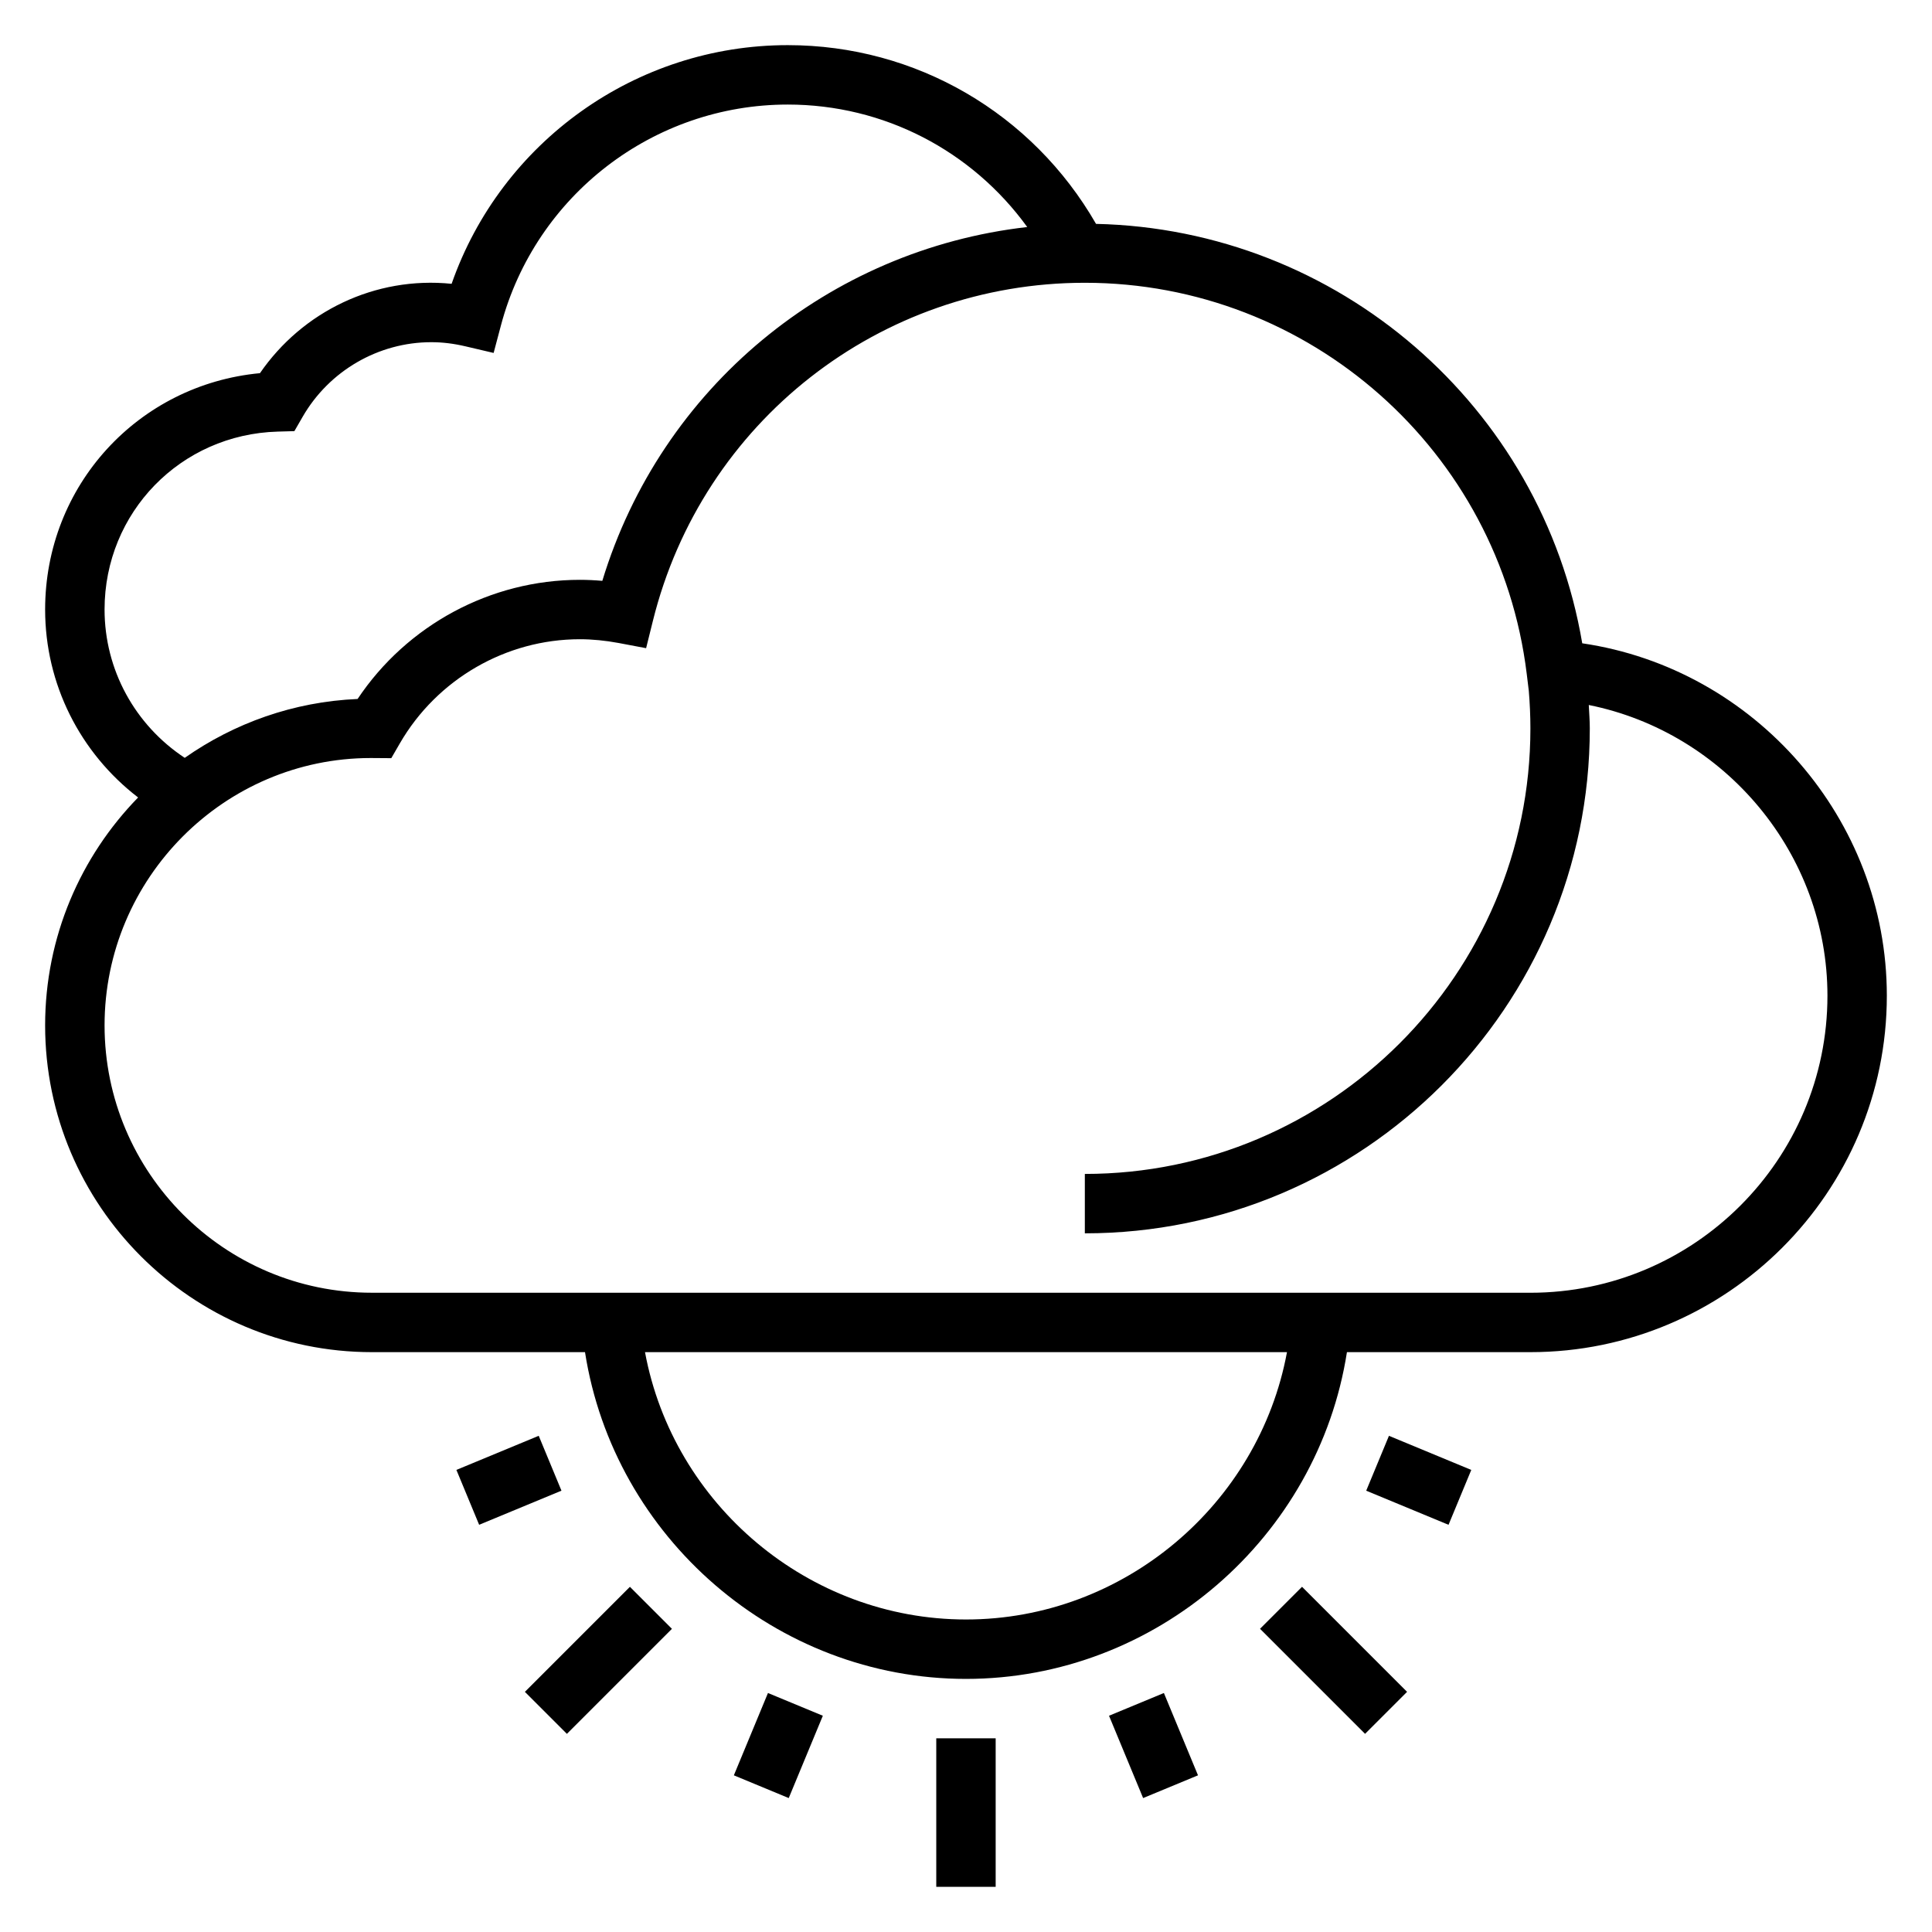
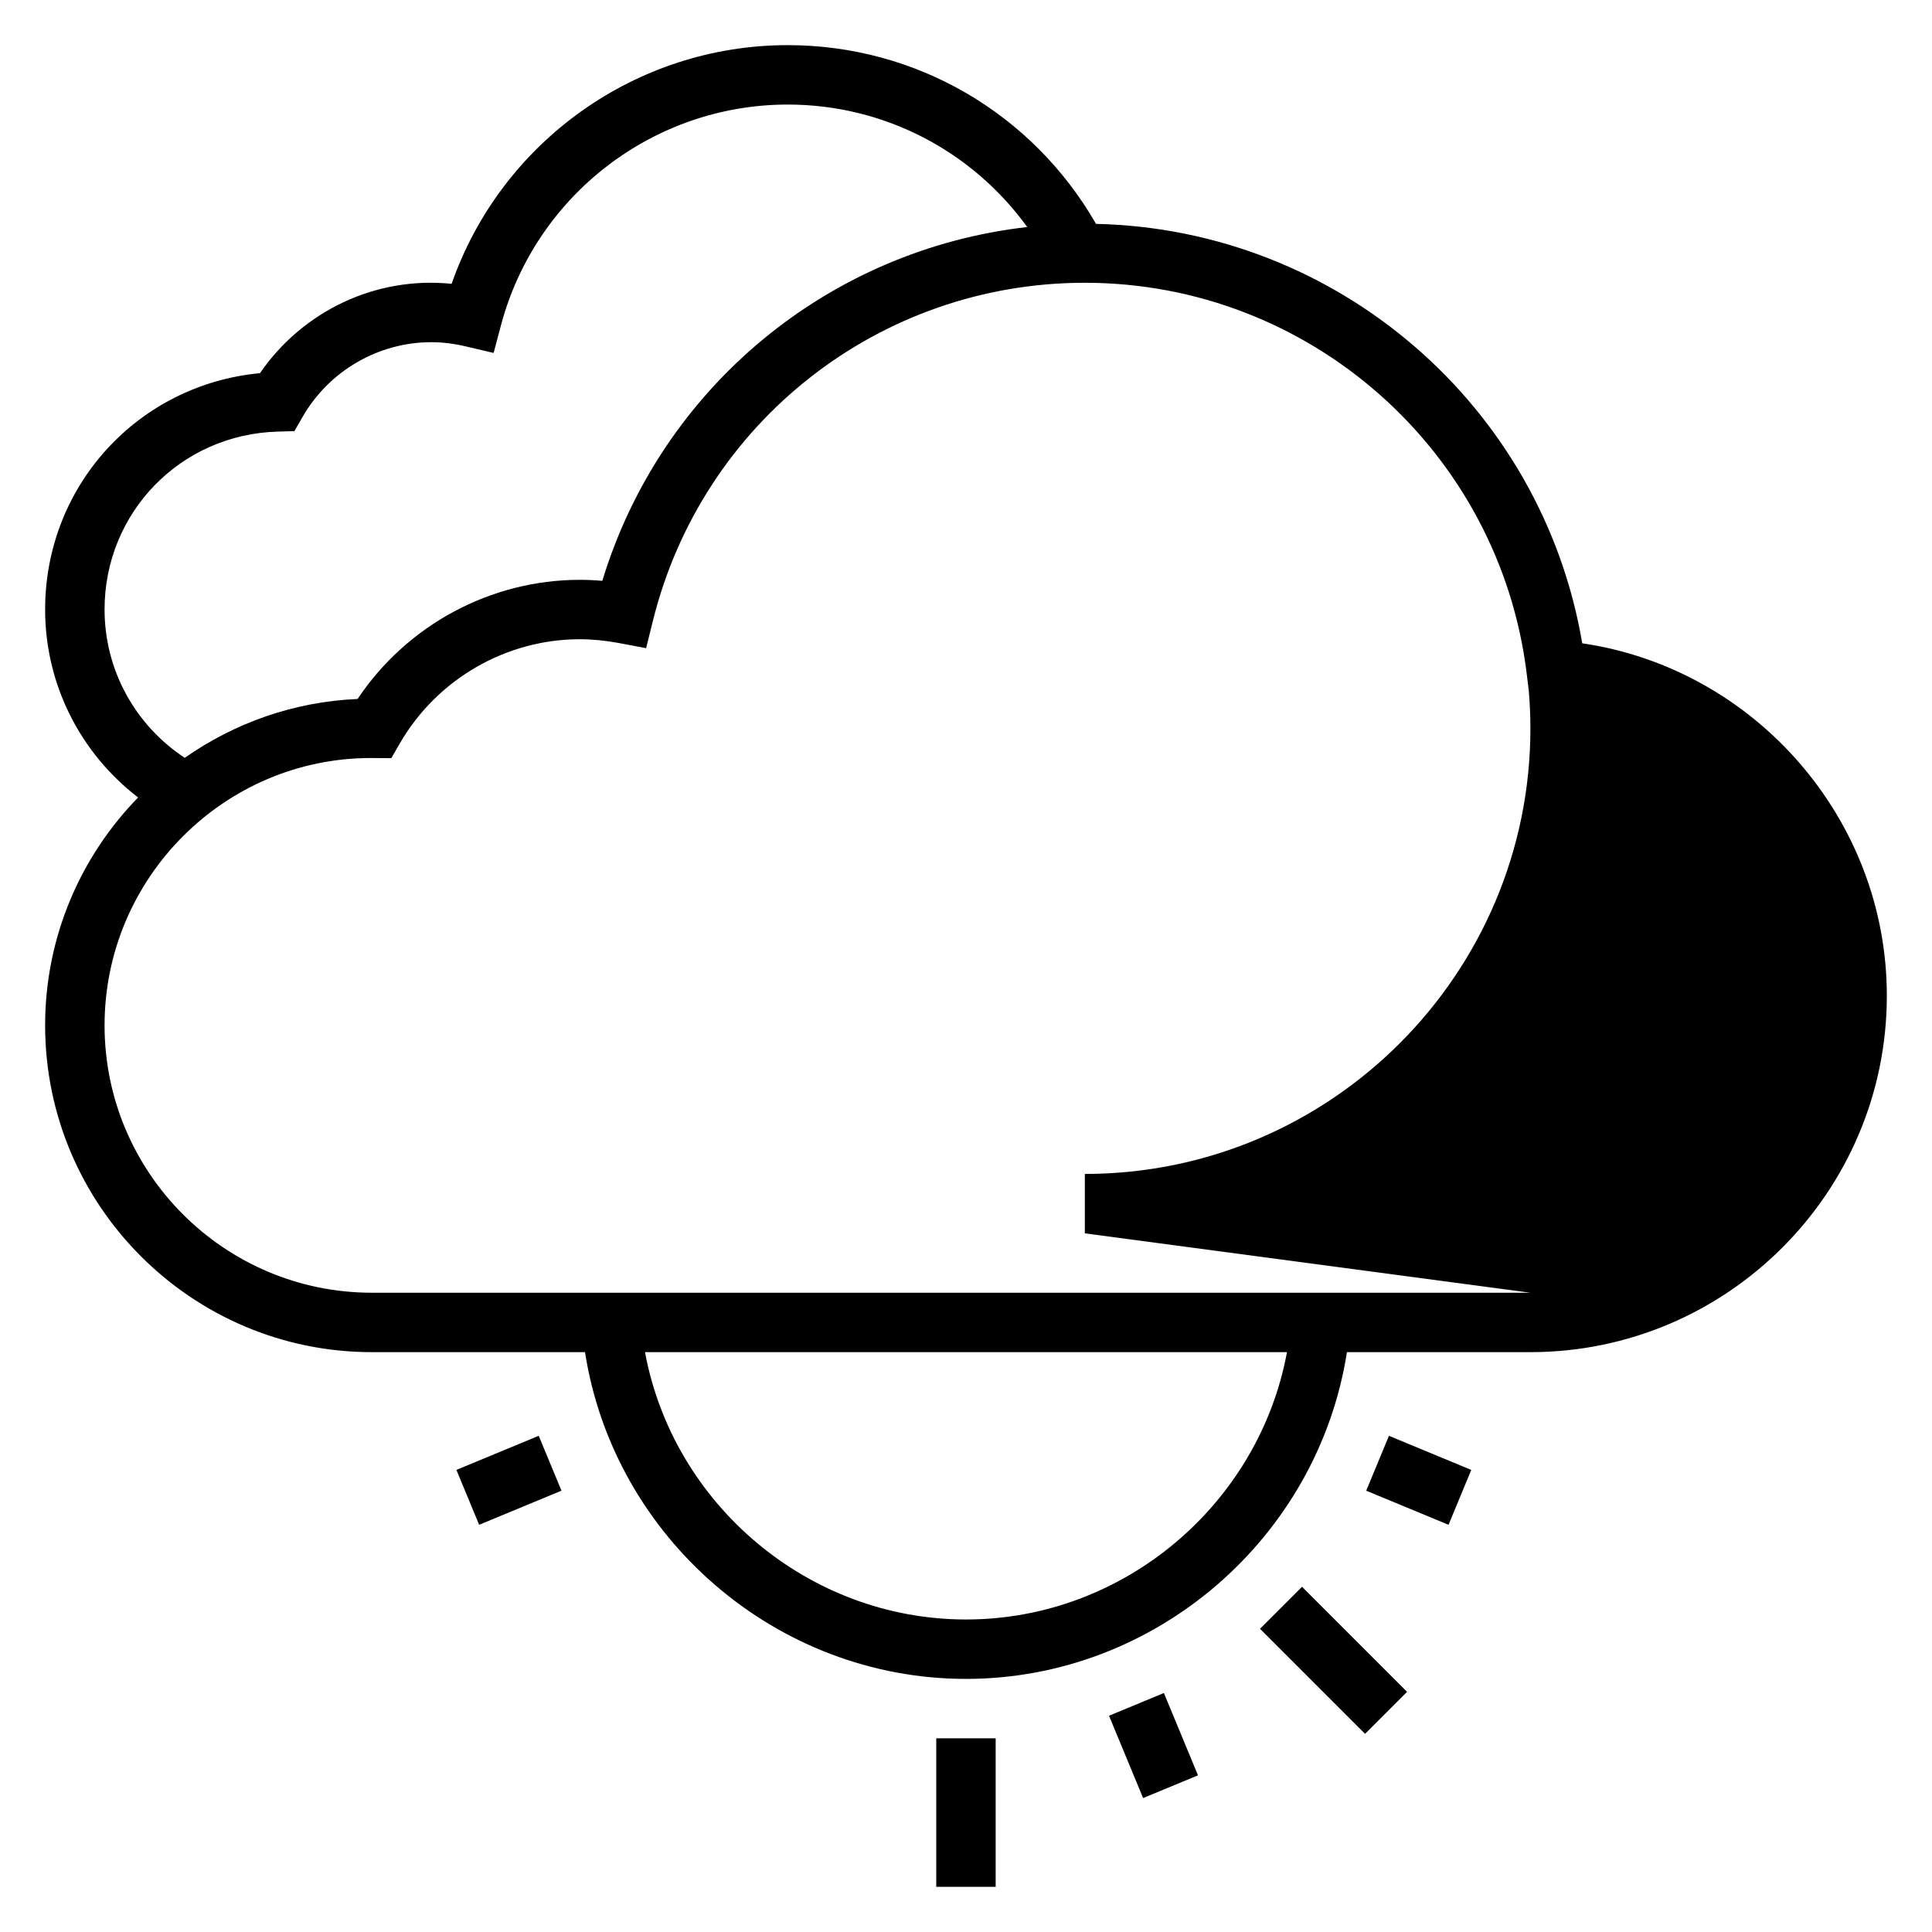
<svg xmlns="http://www.w3.org/2000/svg" fill="#000000" width="800px" height="800px" version="1.1" viewBox="144 144 512 512">
  <g>
-     <path d="m283.1 592.36 27.836-27.836 11.133 11.133-27.836 27.836z" />
    <path d="m392.12 604.67h15.742v39.359h-15.742z" />
    <path d="m477.92 575.65 11.133-11.133 27.836 27.836-11.133 11.133z" />
    <path d="m437.9 598.69 14.543-6.027 9.039 21.816-14.543 6.027z" />
    <path d="m506.06 539.05 6.027-14.543 21.816 9.039-6.027 14.543z" />
    <path d="m264.95 533.54 21.816-9.039 6.027 14.543-21.816 9.039z" />
-     <path d="m338.48 614.48 9.039-21.816 14.543 6.027-9.039 21.816z" />
-     <path d="m563.31 314.48c-10.66-62.891-64.754-109.73-128.85-111.15-16.863-29.316-47.723-47.367-81.699-47.367-40.281 0-75.941 25.68-89.078 63.25-20.27-2.062-39.559 7.344-50.789 23.68-32.254 3.031-56.934 29.766-56.934 62.641 0 19.781 9.273 38 24.641 49.805-15.227 15.609-24.641 36.922-24.641 60.402 0 47.742 38.848 86.594 86.594 86.594h56.48c7.66 49.098 50.617 86.594 100.96 86.594s93.301-37.496 100.96-86.594h48.613c52.09 0 94.465-42.375 94.465-94.465 0-46.809-34.969-86.664-80.719-93.387zm-391.6-8.949c0-25.727 20.168-46.438 45.902-47.152l4.402-0.125 2.195-3.809c7.027-12.191 20.094-19.762 34.09-19.762 2.969 0 5.934 0.363 9.078 1.102l7.438 1.746 1.961-7.383c9.18-34.41 40.414-58.441 75.988-58.441 25.465 0 48.789 12.219 63.465 32.457-52.641 6-97.023 42.531-112.61 93.766-2.016-0.176-4.008-0.27-5.957-0.27-23.648 0-45.809 11.98-58.898 31.574-16.996 0.73-32.715 6.414-45.809 15.602-13.18-8.707-21.246-23.324-21.246-39.305zm228.29 267.65c-41.777 0-77.594-30.496-85.066-70.848h170.13c-7.469 40.352-43.289 70.848-85.062 70.848zm149.57-86.594h-307.01c-39.07 0-70.848-31.781-70.848-70.848 0-39.07 31.781-70.848 70.543-70.855l5.441 0.039 2.273-3.93c9.852-17.02 28.133-27.59 47.695-27.59 3.297 0 6.746 0.34 10.258 0.992l7.305 1.379 1.793-7.219c13.074-52.762 60.156-89.617 114.47-89.617 59.543 0 109.89 44.555 117.11 103.64l0.551 4.519c0.266 3.273 0.422 6.578 0.422 9.926 0 65.109-52.973 118.08-118.08 118.08v15.742c73.793 0 133.82-60.031 133.82-133.82 0-2.094-0.172-4.133-0.27-6.195 36.121 7.266 63.25 39.43 63.25 77.043 0 43.406-35.316 78.719-78.723 78.719z" />
+     <path d="m563.31 314.48c-10.66-62.891-64.754-109.73-128.85-111.15-16.863-29.316-47.723-47.367-81.699-47.367-40.281 0-75.941 25.68-89.078 63.25-20.27-2.062-39.559 7.344-50.789 23.68-32.254 3.031-56.934 29.766-56.934 62.641 0 19.781 9.273 38 24.641 49.805-15.227 15.609-24.641 36.922-24.641 60.402 0 47.742 38.848 86.594 86.594 86.594h56.48c7.66 49.098 50.617 86.594 100.96 86.594s93.301-37.496 100.96-86.594h48.613c52.09 0 94.465-42.375 94.465-94.465 0-46.809-34.969-86.664-80.719-93.387zm-391.6-8.949c0-25.727 20.168-46.438 45.902-47.152l4.402-0.125 2.195-3.809c7.027-12.191 20.094-19.762 34.09-19.762 2.969 0 5.934 0.363 9.078 1.102l7.438 1.746 1.961-7.383c9.18-34.41 40.414-58.441 75.988-58.441 25.465 0 48.789 12.219 63.465 32.457-52.641 6-97.023 42.531-112.61 93.766-2.016-0.176-4.008-0.27-5.957-0.27-23.648 0-45.809 11.98-58.898 31.574-16.996 0.73-32.715 6.414-45.809 15.602-13.18-8.707-21.246-23.324-21.246-39.305zm228.29 267.65c-41.777 0-77.594-30.496-85.066-70.848h170.13c-7.469 40.352-43.289 70.848-85.062 70.848zm149.57-86.594h-307.01c-39.07 0-70.848-31.781-70.848-70.848 0-39.07 31.781-70.848 70.543-70.855l5.441 0.039 2.273-3.93c9.852-17.02 28.133-27.59 47.695-27.59 3.297 0 6.746 0.34 10.258 0.992l7.305 1.379 1.793-7.219c13.074-52.762 60.156-89.617 114.47-89.617 59.543 0 109.89 44.555 117.11 103.64l0.551 4.519c0.266 3.273 0.422 6.578 0.422 9.926 0 65.109-52.973 118.08-118.08 118.08v15.742z" />
  </g>
</svg>